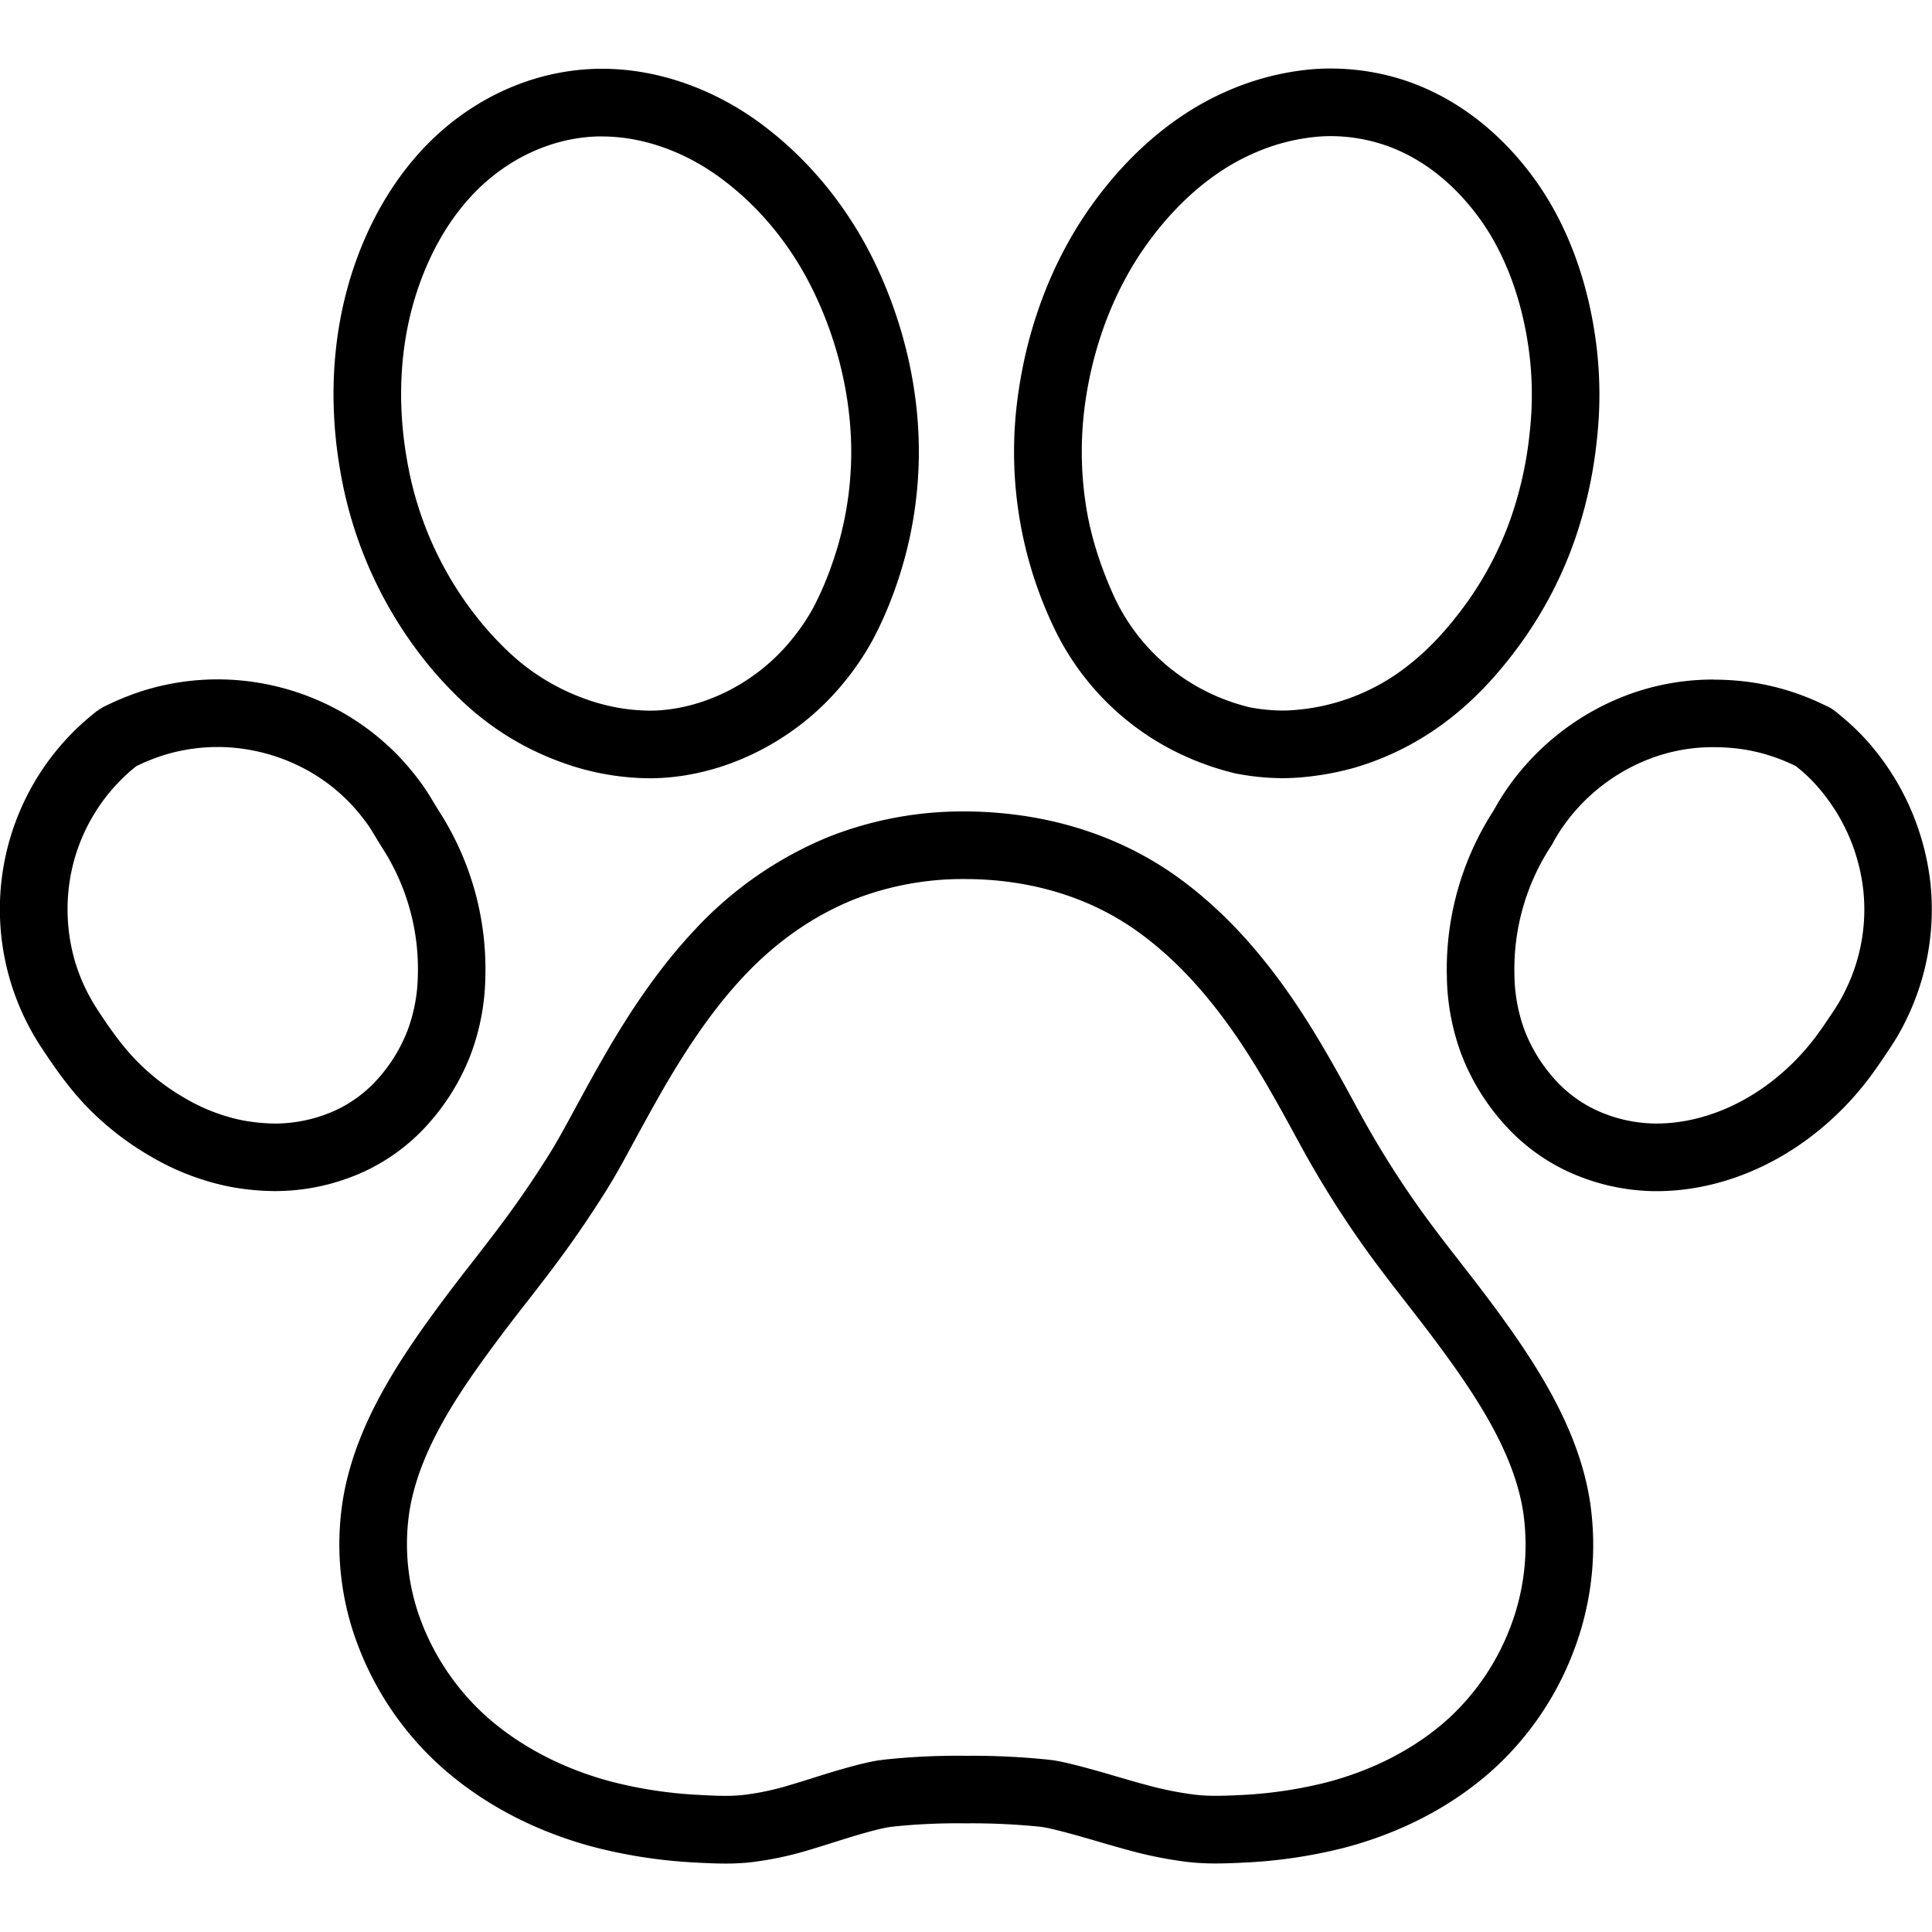
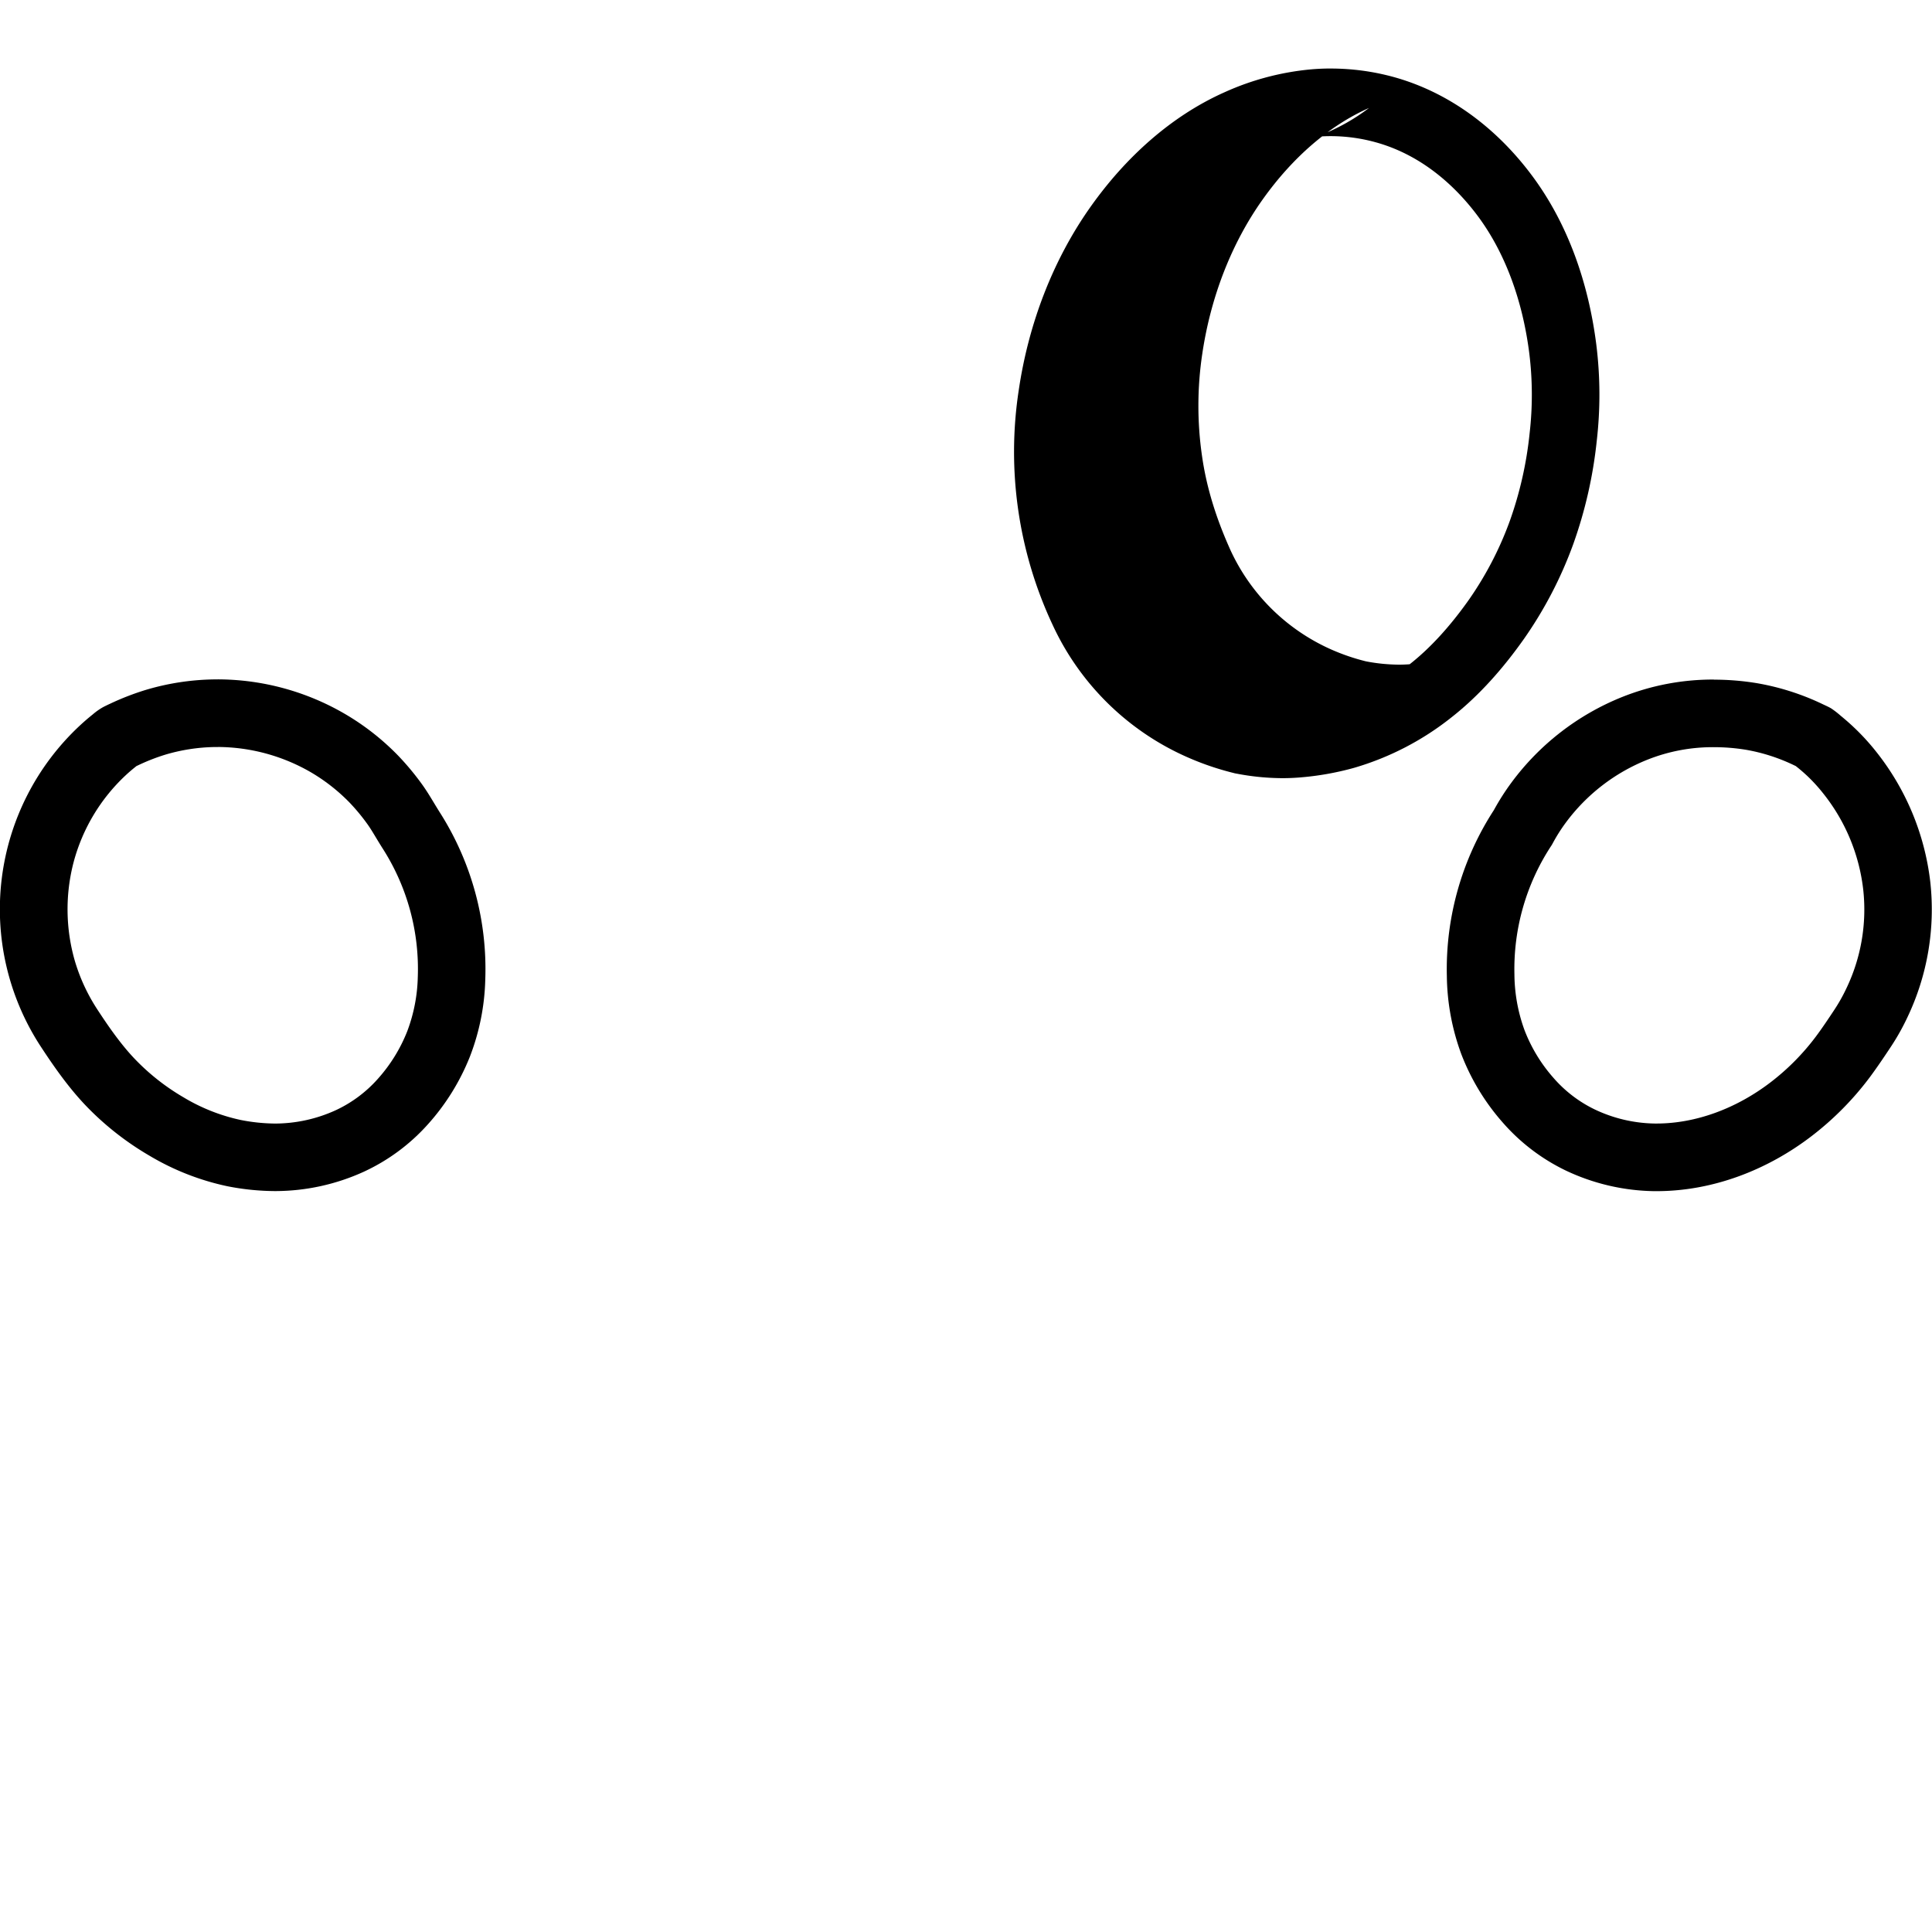
<svg xmlns="http://www.w3.org/2000/svg" id="Layer_1" data-name="Layer 1" viewBox="0 0 800 800">
  <title>Pharmahemp IKONE</title>
-   <path d="M399.49,364A138.61,138.61,0,0,1,417,365.08c20.51,2.61,38.81,9.63,54.37,20.86,13.87,10,26.52,23.24,38.69,40.46,9.91,14,18.61,29.72,27.4,45.91a419.28,419.28,0,0,0,28.74,45.92c5.4,7.48,11,14.69,16.45,21.68,4.35,5.6,8.86,11.41,13.12,17.17,16.15,21.85,31.58,45.43,35.06,69.78a95.17,95.17,0,0,1-5.56,47.26,99.12,99.12,0,0,1-26.43,38.36c-13.4,11.83-30.64,20.69-49.86,25.64a179.78,179.78,0,0,1-35.77,5.19c-2.94.14-6.39.29-9.72.29a72.68,72.68,0,0,1-8.47-.43,141.52,141.52,0,0,1-20.41-4.1c-3.87-1-7.74-2.16-11.84-3.35-3.69-1.08-7.51-2.2-11.4-3.26-3.13-.86-6.87-1.86-10.8-2.73-1.21-.27-2.45-.51-3.78-.74l-1.11-.17-.26,0-.64-.1-.64-.07a304.48,304.48,0,0,0-33-1.62h-1.66a285,285,0,0,0-32.41,1.5c-1.11.1-2,.24-2.58.33l-.16,0-.12,0c-1,.16-2,.33-3,.53-3.8.75-7.22,1.68-10.69,2.64-4.92,1.36-9.64,2.85-14.2,4.28-3.16,1-6.14,1.93-9.11,2.8a109.08,109.08,0,0,1-19.75,4.18,68.4,68.4,0,0,1-7.13.33c-3.34,0-6.85-.16-11.09-.4a181.09,181.09,0,0,1-35.88-5.43c-19.61-5.15-37.32-14.27-51.2-26.37a101.33,101.33,0,0,1-27.25-38.74,90,90,0,0,1-5.31-47.25c4.17-25.4,20.7-49.31,35.87-69.73,4.06-5.47,8.31-11,12.43-16.25,5.8-7.45,11.79-15.16,17.58-23.27,5.13-7.18,10.12-14.6,14.82-22.05,4.39-6.93,8.13-13.84,11.75-20.53l1.6-2.94c4.47-8.2,8.21-15,12.23-21.89,11-18.73,21.2-32.92,32.22-44.64,13.41-14.26,28.75-24.93,45.59-31.72A123.73,123.73,0,0,1,399.49,364m0-28a151,151,0,0,0-56.27,10.49A156.85,156.85,0,0,0,287.7,385c-14.05,14.94-25.66,32-36,49.69-4.36,7.46-8.5,15-12.64,22.62-4,7.37-7.94,14.82-12.43,21.91s-9.1,14-13.94,20.74c-9.53,13.34-19.76,25.7-29.7,39.09-18.11,24.38-36,51.35-41,81.9a117.28,117.28,0,0,0,6.94,62.17,128.85,128.85,0,0,0,34.85,49.45c17.91,15.61,39.55,26.32,62.47,32.34a209.48,209.48,0,0,0,41.43,6.31c4.19.23,8.43.44,12.66.44a96.19,96.19,0,0,0,10.05-.48A138.33,138.33,0,0,0,335.12,766c7.65-2.26,15.19-4.83,22.87-7,2.86-.8,5.76-1.58,8.68-2.16.7-.15,1.41-.26,2.12-.38a3,3,0,0,1-.31,0h0l.33,0,.18,0c.4-.07.58-.09.61-.09a3,3,0,0,1-.46.08l1.05-.14A259.87,259.87,0,0,1,399.46,755h1.6a281.3,281.3,0,0,1,30,1.45l1.07.17c.78.14,1.56.28,2.33.45,3.19.72,6.36,1.55,9.51,2.41,7.81,2.14,15.54,4.55,23.36,6.65A170.62,170.62,0,0,0,491.78,771a101.73,101.73,0,0,0,11.71.62c3.71,0,7.41-.15,11.1-.33a207.87,207.87,0,0,0,41.37-6c22.56-5.81,43.89-16.3,61.4-31.76a126.77,126.77,0,0,0,34-49.19,122.82,122.82,0,0,0,7.19-61.39c-4.4-30.75-22.18-58-40.27-82.46-9.77-13.21-20-25.57-29.39-38.6A391.8,391.8,0,0,1,562.06,459c-9-16.64-18.2-33.23-29.14-48.71-12.64-17.9-27.34-34.15-45.17-47-19.86-14.32-43-22.84-67.21-25.93A167.58,167.58,0,0,0,399.49,336" />
-   <path d="M249.35,56.51c16.11,0,33.09,5.79,47.79,16.3,16.56,11.83,30.3,28.38,39.73,47.84,11.31,23.33,16.78,49.61,15.4,74a139.13,139.13,0,0,1-8,39.65A127.49,127.49,0,0,1,336.57,252a85.92,85.92,0,0,1-9,13.13c-13.39,16.42-33.4,27.23-53.5,28.93-1.67.14-3.4.21-5.15.21A80.38,80.38,0,0,1,241.25,289a89.92,89.92,0,0,1-29.95-18.41,134.63,134.63,0,0,1-11.81-12.51,143.65,143.65,0,0,1-30.78-66.59c-4.34-23.67-3.26-47.26,3.13-68.2,4.28-14,12.91-33.73,29.81-48.37,13.5-11.69,30.15-18.24,46.88-18.44h.82m0-28H248.2c-24,.29-46.8,9.63-64.87,25.28-18.48,16-31.18,38.15-38.26,61.36-8,26.3-8.84,54.45-3.9,81.41A172.56,172.56,0,0,0,177.93,276,163.06,163.06,0,0,0,192.2,291.1a118.17,118.17,0,0,0,39.27,24.17,108.74,108.74,0,0,0,37.45,7q3.76,0,7.5-.32c28.12-2.36,55.05-17.32,72.84-39.12a113.93,113.93,0,0,0,11.88-17.42,155.89,155.89,0,0,0,9.49-21.59,168.06,168.06,0,0,0,9.59-47.61c1.7-30-5.06-60.75-18.15-87.77C350.89,85.4,334.28,65,313.42,50c-18.57-13.27-41.13-21.52-64.07-21.52" />
  <path d="M90.2,309.31a77.54,77.54,0,0,1,38.25,10.31,76,76,0,0,1,16.23,12.64,81.72,81.72,0,0,1,7.33,8.82c1.15,1.56,2.36,3.57,3.76,5.9.91,1.51,1.86,3.07,2.92,4.73A92.49,92.49,0,0,1,173,404.52,67.75,67.75,0,0,1,168.64,427a65.55,65.55,0,0,1-12.23,19.78,53.41,53.41,0,0,1-17.3,12.9,60.76,60.76,0,0,1-25.06,5.56h-.13a76.25,76.25,0,0,1-14.29-1.49,77.4,77.4,0,0,1-23.74-9.43A92,92,0,0,1,56.31,439c-6.19-6.35-11.69-14.38-16.26-21.4a76.06,76.06,0,0,1-9-19.51,77.13,77.13,0,0,1-.53-41.23A76,76,0,0,1,52.07,321c1.21-1.13,2.49-2.23,3.79-3.27l.41-.33.22-.18,1-.47a82.17,82.17,0,0,1,10.86-4.23,75.85,75.85,0,0,1,20.55-3.19h1.3m0-28-1.8,0a104,104,0,0,0-28.19,4.39,110.64,110.64,0,0,0-14.52,5.63c-1,.46-2,.94-2.93,1.42a26,26,0,0,0-4.38,3.08q-2.75,2.2-5.33,4.6A103.91,103.91,0,0,0,16.59,432.91c5.88,9,12.13,17.92,19.67,25.66a120.8,120.8,0,0,0,25.53,19.92A105.65,105.65,0,0,0,94.18,491.2a104,104,0,0,0,19.59,2h.28a88.63,88.63,0,0,0,36.57-8,81.21,81.21,0,0,0,26.53-19.61,93.49,93.49,0,0,0,17.45-28.13,94.93,94.93,0,0,0,6.34-31.83,120.74,120.74,0,0,0-18.64-68.94c-2.59-4.06-4.86-8.24-7.7-12.13a111,111,0,0,0-9.85-11.79,103.51,103.51,0,0,0-22.27-17.35A105,105,0,0,0,90.2,281.31" />
-   <path d="M551,56.37a70.2,70.2,0,0,1,18.44,2.49c20.29,5.53,34.19,19.54,42.28,30.33,11.25,15,18.69,34.73,21.52,57.08a139.68,139.68,0,0,1,.14,33.15,155,155,0,0,1-8.2,36.29,140.75,140.75,0,0,1-16.86,32.51c-7.88,11.17-16.15,20.2-24.6,26.83a86.51,86.51,0,0,1-48.29,19c-1.44.11-2.94.17-4.45.17a74.6,74.6,0,0,1-13.66-1.37,86.9,86.9,0,0,1-14.3-4.88,83,83,0,0,1-41.72-41c-6.18-13.66-10.07-26.5-11.87-39.23a144.93,144.93,0,0,1,.1-42.11c3.51-23.8,12.17-45.95,25-64,12.49-17.57,27.73-30.68,44.06-37.92A83.38,83.38,0,0,1,545,56.65c2-.19,4-.28,6-.28m0-28q-4.34,0-8.64.4a111.36,111.36,0,0,0-35.08,9.33c-22.56,10-41.34,27.32-55.53,47.29-15.93,22.4-25.91,49-29.91,76.18a168.69,168.69,0,0,0,13.95,97A110.44,110.44,0,0,0,492,313.69a116.36,116.36,0,0,0,18.86,6.4,4.07,4.07,0,0,0,.58.14,5.79,5.79,0,0,0,.68.13A102,102,0,0,0,531,322.22c2.23,0,4.45-.08,6.68-.25a119,119,0,0,0,22.93-4A117.59,117.59,0,0,0,601,297.06c11.67-9.15,21.67-20.62,30.19-32.72a168.56,168.56,0,0,0,20.25-39,183.66,183.66,0,0,0,9.74-42.79,167.33,167.33,0,0,0-.18-39.82c-3.18-25.14-11.58-50-26.9-70.38-14.39-19.19-33.95-34.17-57.31-40.54A98.38,98.38,0,0,0,551,28.38" />
+   <path d="M551,56.37a70.2,70.2,0,0,1,18.44,2.49c20.29,5.53,34.19,19.54,42.28,30.33,11.25,15,18.69,34.73,21.52,57.08a139.68,139.68,0,0,1,.14,33.15,155,155,0,0,1-8.2,36.29,140.75,140.75,0,0,1-16.86,32.51c-7.88,11.17-16.15,20.2-24.6,26.83c-1.44.11-2.94.17-4.45.17a74.6,74.6,0,0,1-13.66-1.37,86.9,86.9,0,0,1-14.3-4.88,83,83,0,0,1-41.72-41c-6.18-13.66-10.07-26.5-11.87-39.23a144.93,144.93,0,0,1,.1-42.11c3.51-23.8,12.17-45.95,25-64,12.49-17.57,27.73-30.68,44.06-37.92A83.38,83.38,0,0,1,545,56.65c2-.19,4-.28,6-.28m0-28q-4.34,0-8.64.4a111.36,111.36,0,0,0-35.08,9.33c-22.56,10-41.34,27.32-55.53,47.29-15.93,22.4-25.91,49-29.91,76.18a168.69,168.69,0,0,0,13.95,97A110.44,110.44,0,0,0,492,313.69a116.36,116.36,0,0,0,18.86,6.4,4.07,4.07,0,0,0,.58.14,5.79,5.79,0,0,0,.68.13A102,102,0,0,0,531,322.22c2.23,0,4.45-.08,6.68-.25a119,119,0,0,0,22.93-4A117.59,117.59,0,0,0,601,297.06c11.67-9.15,21.67-20.62,30.19-32.72a168.56,168.56,0,0,0,20.25-39,183.66,183.66,0,0,0,9.74-42.79,167.33,167.33,0,0,0-.18-39.82c-3.18-25.14-11.58-50-26.9-70.38-14.39-19.19-33.95-34.17-57.31-40.54A98.38,98.38,0,0,0,551,28.38" />
  <path d="M709.72,309.39a82.32,82.32,0,0,1,13.16,1.06A75.69,75.69,0,0,1,743,316.93l.58.27,1,.8c1.34,1.09,2.65,2.24,3.89,3.41A67.92,67.92,0,0,1,755,328.6a78,78,0,0,1,16.54,39.94,75.44,75.44,0,0,1-7,40.74,70.86,70.86,0,0,1-4.9,8.74c-2.38,3.59-5.08,7.66-7.7,11.16a97.43,97.43,0,0,1-18.73,18.94c-14.36,11-31.15,17.11-47.28,17.11h-.74a59.84,59.84,0,0,1-24.9-5.86,53.33,53.33,0,0,1-17.16-13.2,64.87,64.87,0,0,1-11.92-19.77,68.69,68.69,0,0,1-4.12-22.95A93,93,0,0,1,642,350.74l.59-.9.52-.95a70.23,70.23,0,0,1,5.23-8.22,77.92,77.92,0,0,1,33.76-26.07,73.09,73.09,0,0,1,27.59-5.21m0-28a101.29,101.29,0,0,0-38.11,7.27A106.08,106.08,0,0,0,625.89,324a99.46,99.46,0,0,0-7.32,11.47,121,121,0,0,0-19.46,68.72,96.25,96.25,0,0,0,6,32.34,93.2,93.2,0,0,0,17,28.12,81.64,81.64,0,0,0,26.31,20.07,88.32,88.32,0,0,0,36.46,8.51h1.06c23.33,0,45.93-8.76,64.34-22.9a125.3,125.3,0,0,0,24-24.32c3-4.05,5.87-8.31,8.67-12.54a95.92,95.92,0,0,0,6.91-12.31,103.8,103.8,0,0,0,9.44-55.88,106.32,106.32,0,0,0-22.4-54,94.42,94.42,0,0,0-9.32-10.17c-1.75-1.66-3.59-3.26-5.46-4.79a35.81,35.81,0,0,0-3.89-3c-1.06-.63-2.22-1.13-3.34-1.66a103.32,103.32,0,0,0-27.56-8.8,110,110,0,0,0-17.65-1.43" />
</svg>